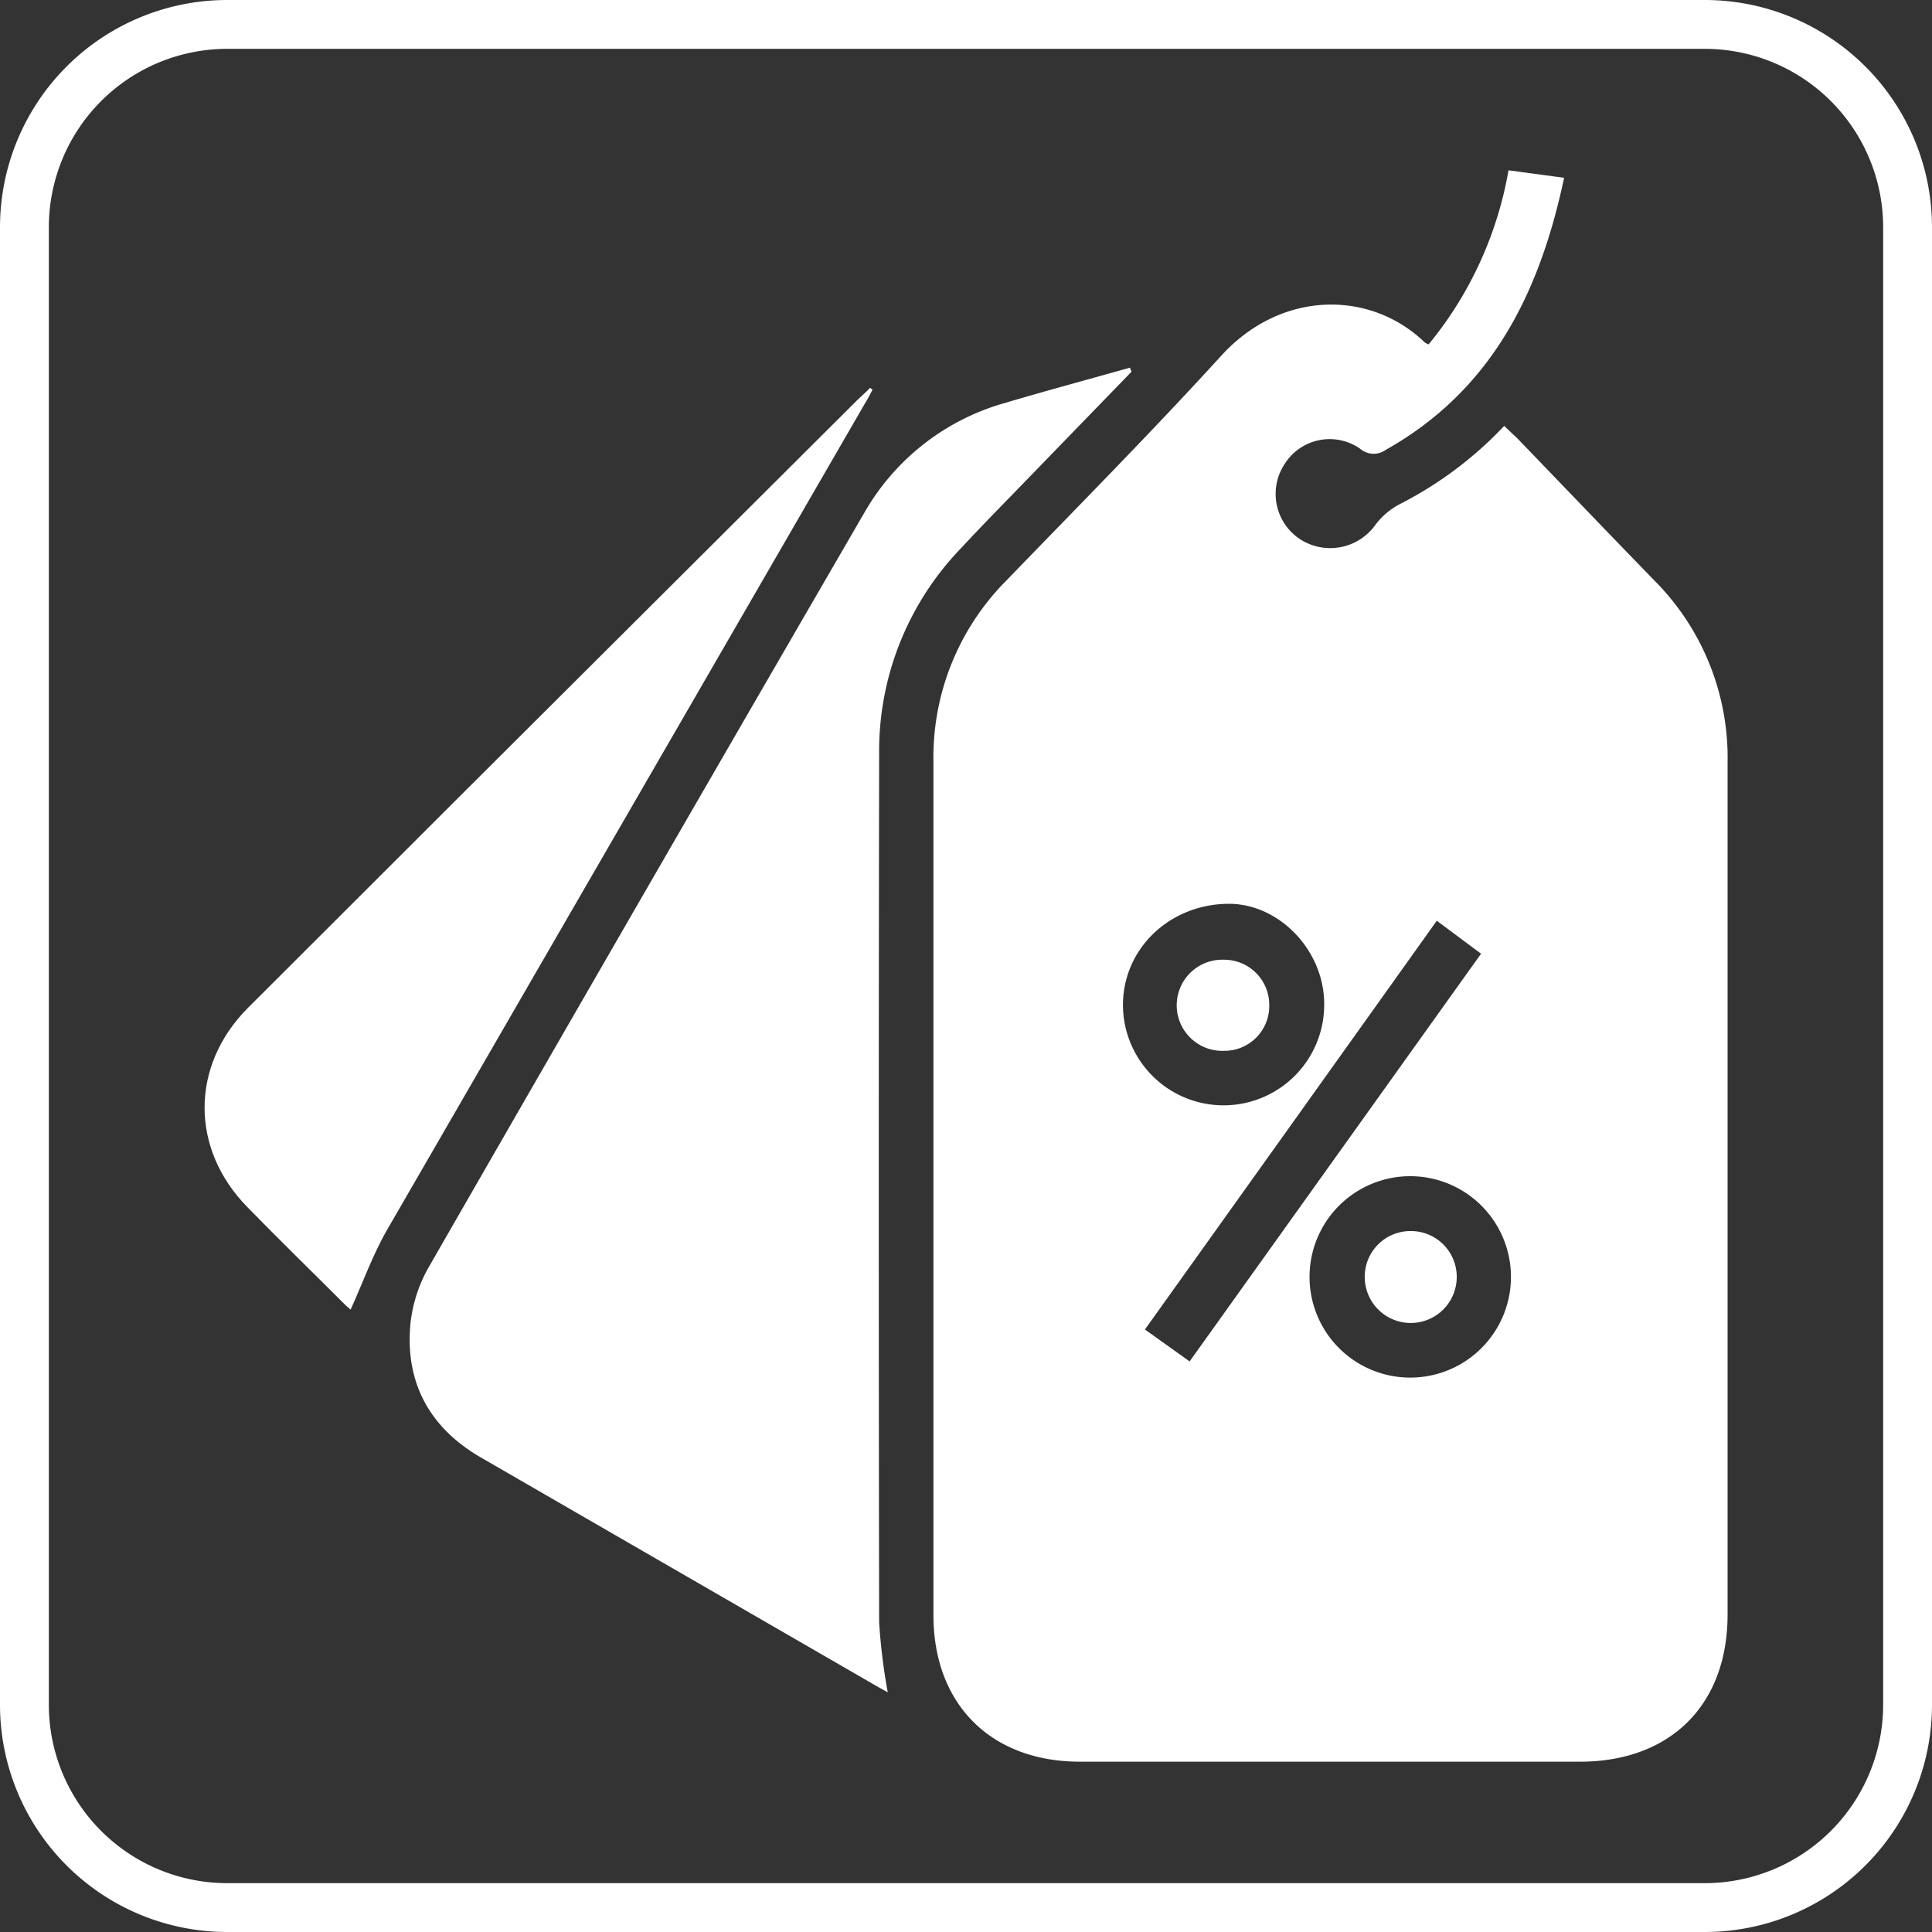
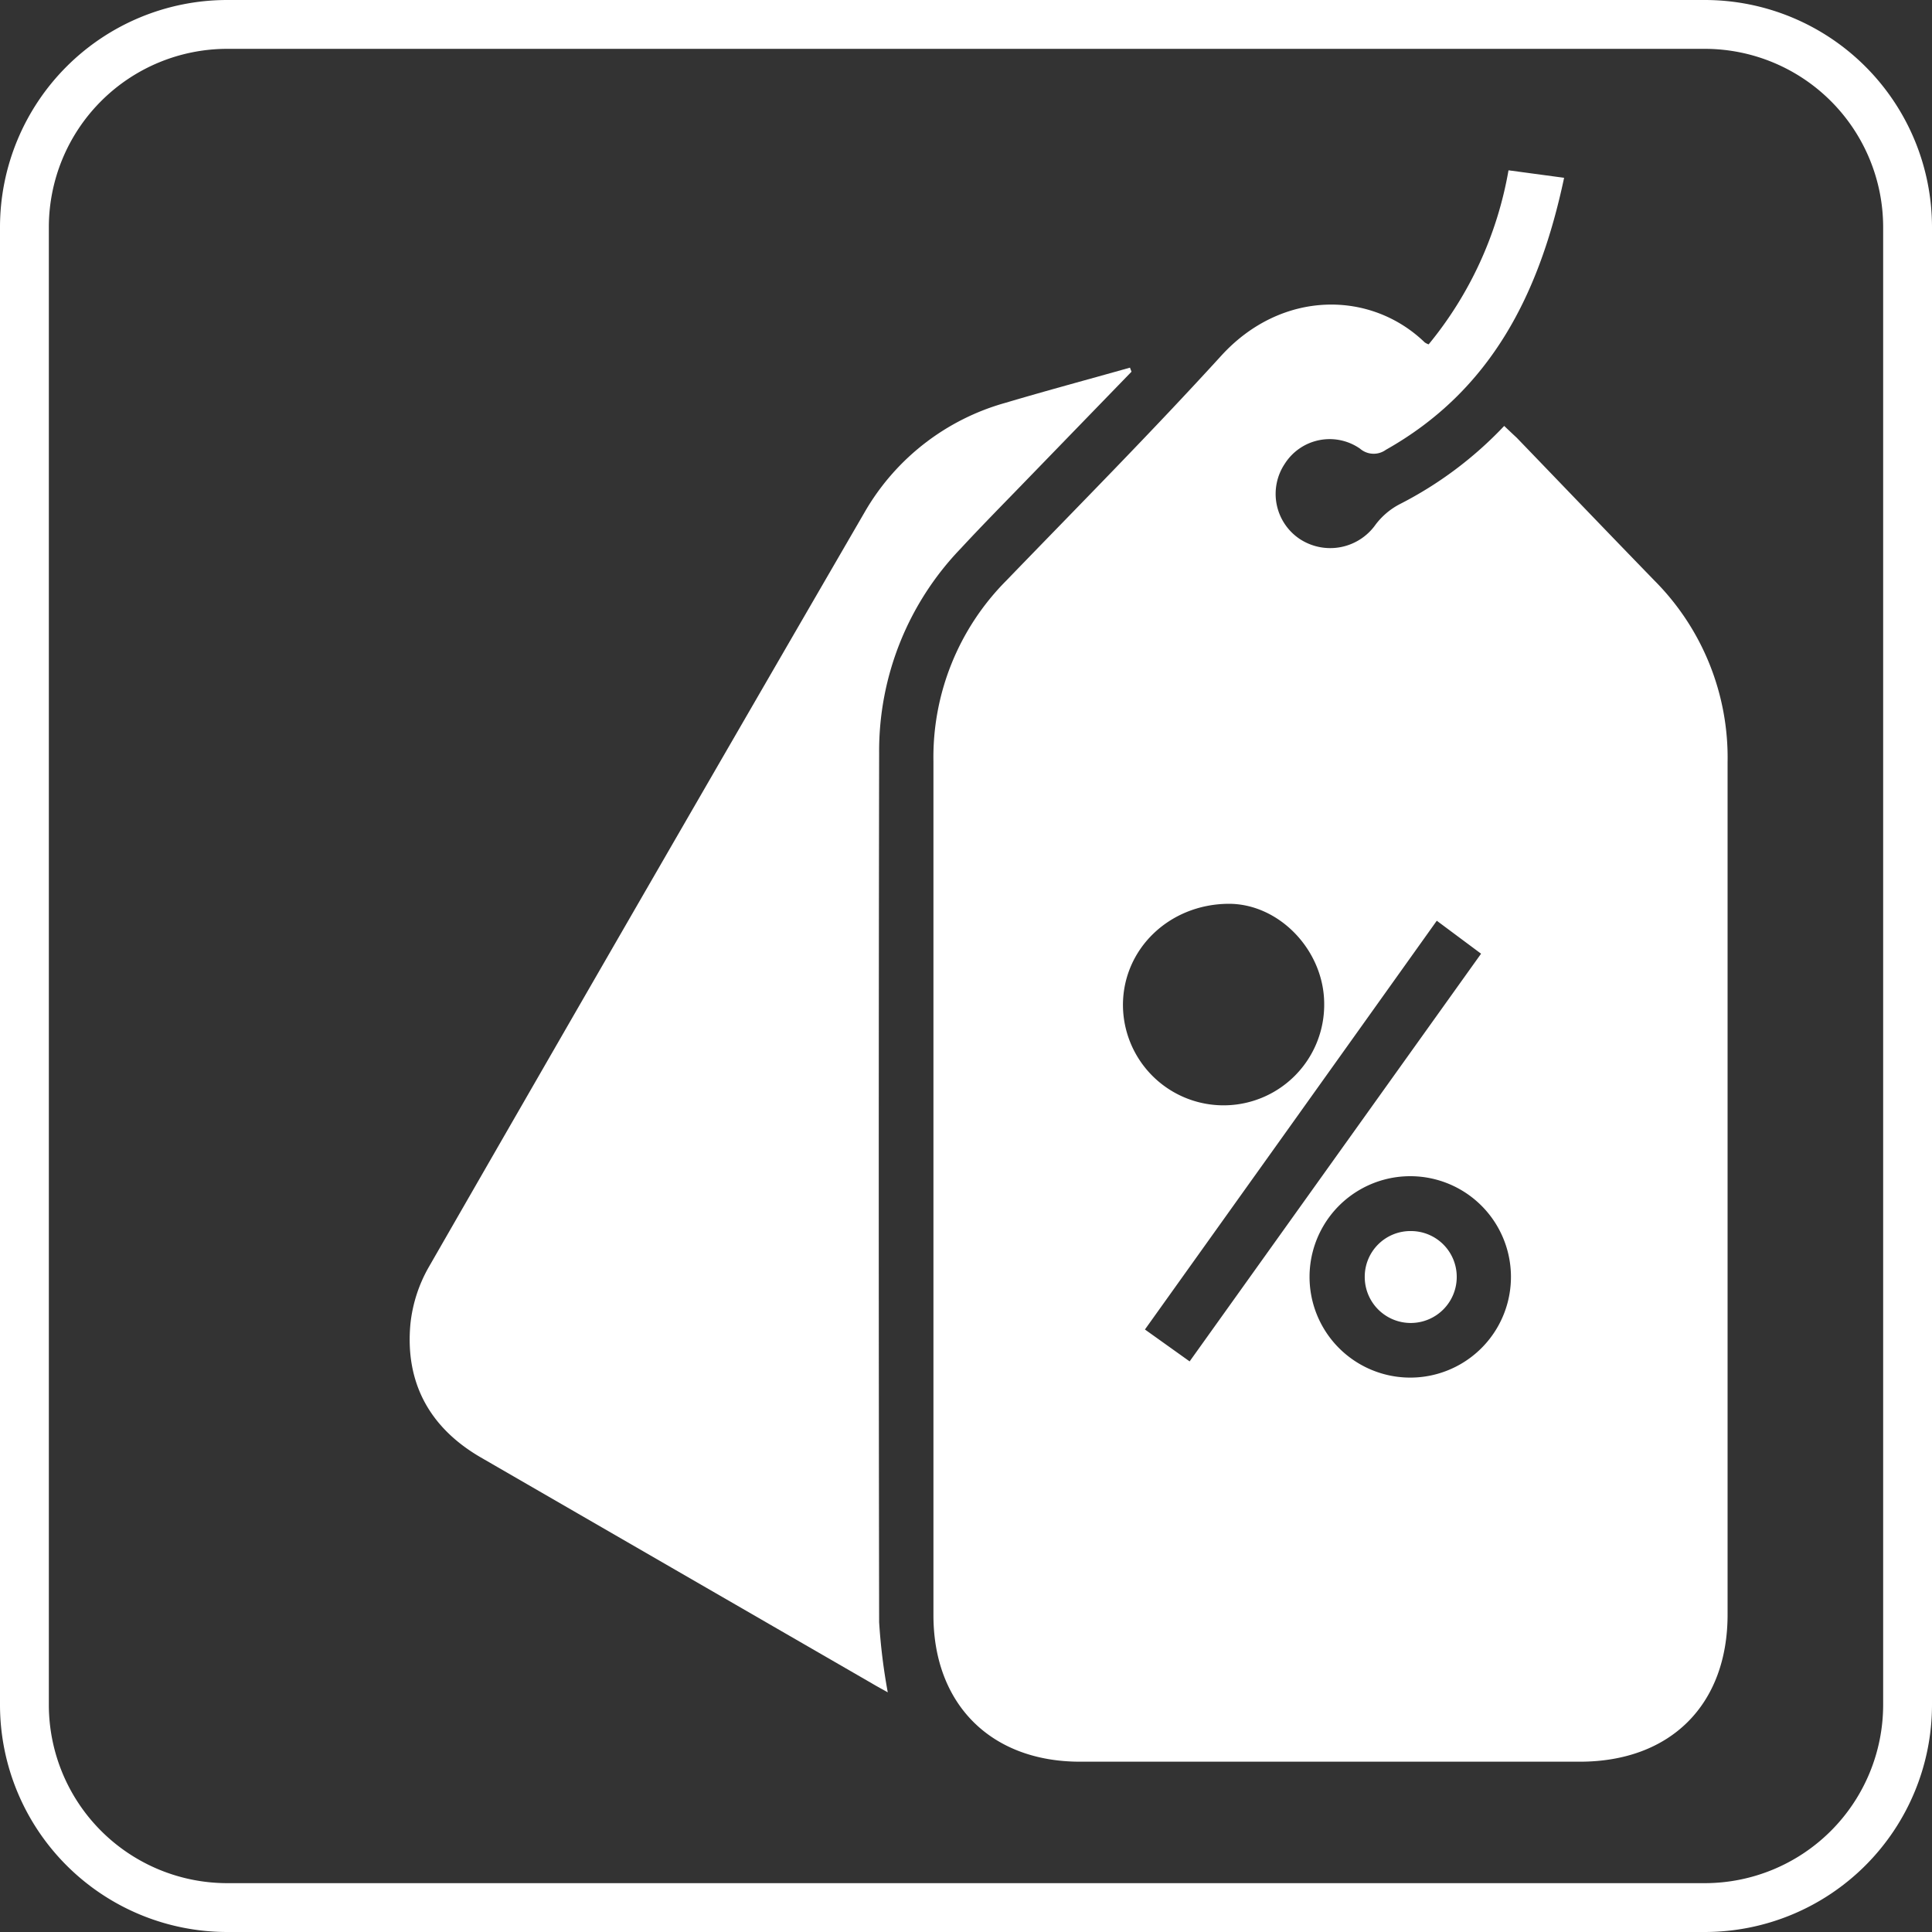
<svg xmlns="http://www.w3.org/2000/svg" id="Capa_1" data-name="Capa 1" viewBox="0 0 237.32 237.32">
  <rect x="0" y="0" width="237.32" height="237.32" fill="#333333" stroke="none" />
  <defs>
    <style>.cls-1{fill:#fff;}</style>
  </defs>
  <path class="cls-1" d="M215.77,243.66H34.23A27.92,27.92,0,0,1,6.34,215.77V34.23A27.92,27.92,0,0,1,34.23,6.34H215.77a27.92,27.92,0,0,1,27.89,27.89V215.77A27.92,27.92,0,0,1,215.77,243.66ZM34.23,12.34A21.92,21.92,0,0,0,12.34,34.23V215.77a21.92,21.92,0,0,0,21.89,21.89H215.77a21.92,21.92,0,0,0,21.89-21.89V34.23a21.92,21.92,0,0,0-21.89-21.89Z" transform="translate(-6.34 -6.34)" />
  <path class="cls-1" d="M181.83,48.64a46.06,46.06,0,0,0,9.81-21.38l6.83.92c-3,14.14-8.88,26.08-21.89,33.41a2.56,2.56,0,0,1-3.18-.14,6.53,6.53,0,0,0-9.23,1.84A6.66,6.66,0,0,0,166,72.55a6.82,6.82,0,0,0,9.32-1.78,8.83,8.83,0,0,1,2.9-2.47,47,47,0,0,0,12.89-9.64c.54.51,1.05,1,1.52,1.43,5.64,5.85,11.26,11.72,16.92,17.55a30.82,30.82,0,0,1,9,22.37q0,52.33,0,104.66c0,11.07-7,18.07-18.15,18.07H139c-10.94,0-18-7.06-18-18q0-52.44,0-104.87a30.76,30.76,0,0,1,8.92-22.18c8.86-9.17,17.84-18.23,26.43-27.65,7.37-8.09,18.33-8.08,25-1.64A1.91,1.91,0,0,0,181.83,48.64Zm1,70.8c-12,16.83-23.89,33.47-35.85,50.21l5.49,3.92,35.8-50.08Zm-3.26,31.38a12.37,12.37,0,0,0,0,24.74,12.37,12.37,0,1,0,0-24.74ZM169,129.67c0-6.61-5.58-12.39-11.84-12.31-7.24.09-12.9,5.58-12.88,12.48a12.36,12.36,0,0,0,24.72-.17Z" transform="translate(-6.34 -6.34)" />
  <path class="cls-1" d="M145.33,52l-13,13.41c-2.68,2.77-5.39,5.51-8,8.33a35.87,35.87,0,0,0-10,25.12q-.09,53.37,0,106.74a72.35,72.35,0,0,0,1.06,8.62c-.64-.36-1.33-.73-2-1.13q-24-13.86-48-27.73c-6.29-3.65-9.32-9.2-8.63-16.45A17.8,17.8,0,0,1,59,162q26.67-46.41,53.53-92.71a28.94,28.94,0,0,1,17.32-13.47c5.08-1.51,10.2-2.88,15.29-4.32Z" transform="translate(-6.34 -6.34)" />
-   <path class="cls-1" d="M113.52,54.21c-.32.6-.62,1.21-1,1.8Q83.22,106.68,53.91,157.37c-1.79,3.1-3,6.53-4.5,9.84-.1-.09-.47-.38-.8-.72-4-4-8-7.89-11.89-11.88-7-7.14-7-17.29,0-24.39Q62.36,104.59,88.05,79l23.52-23.44c.54-.54,1.1-1,1.65-1.58Z" transform="translate(-6.34 -6.34)" />
  <path class="cls-1" d="M179.72,157.56a5.62,5.62,0,0,1,5.56,5.64,5.65,5.65,0,0,1-11.3,0A5.61,5.61,0,0,1,179.72,157.56Z" transform="translate(-6.34 -6.34)" />
-   <path class="cls-1" d="M162.25,129.83a5.5,5.5,0,0,1-5.53,5.59,5.6,5.6,0,1,1,0-11.19A5.54,5.54,0,0,1,162.25,129.83Z" transform="translate(-6.34 -6.34)" />
</svg>